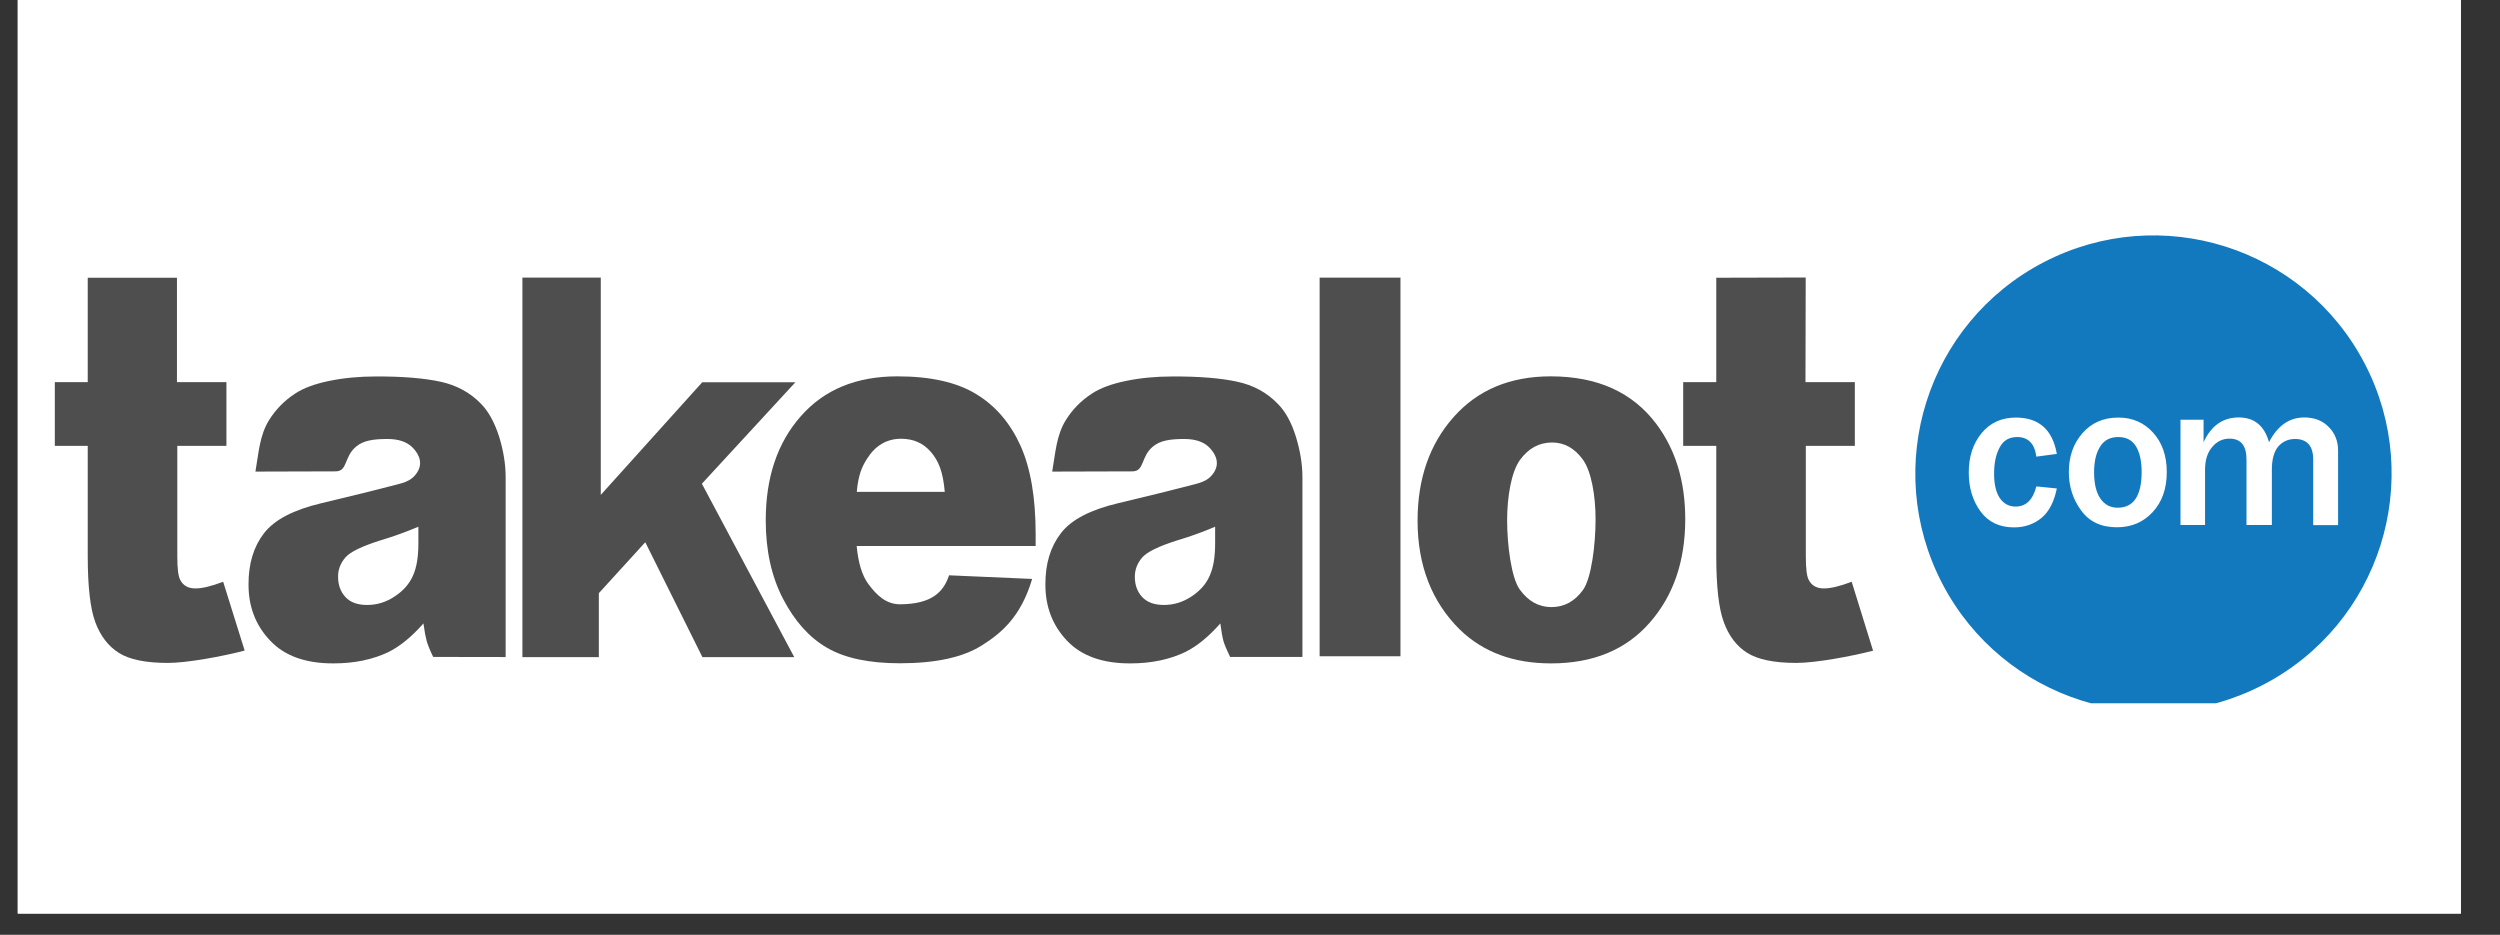
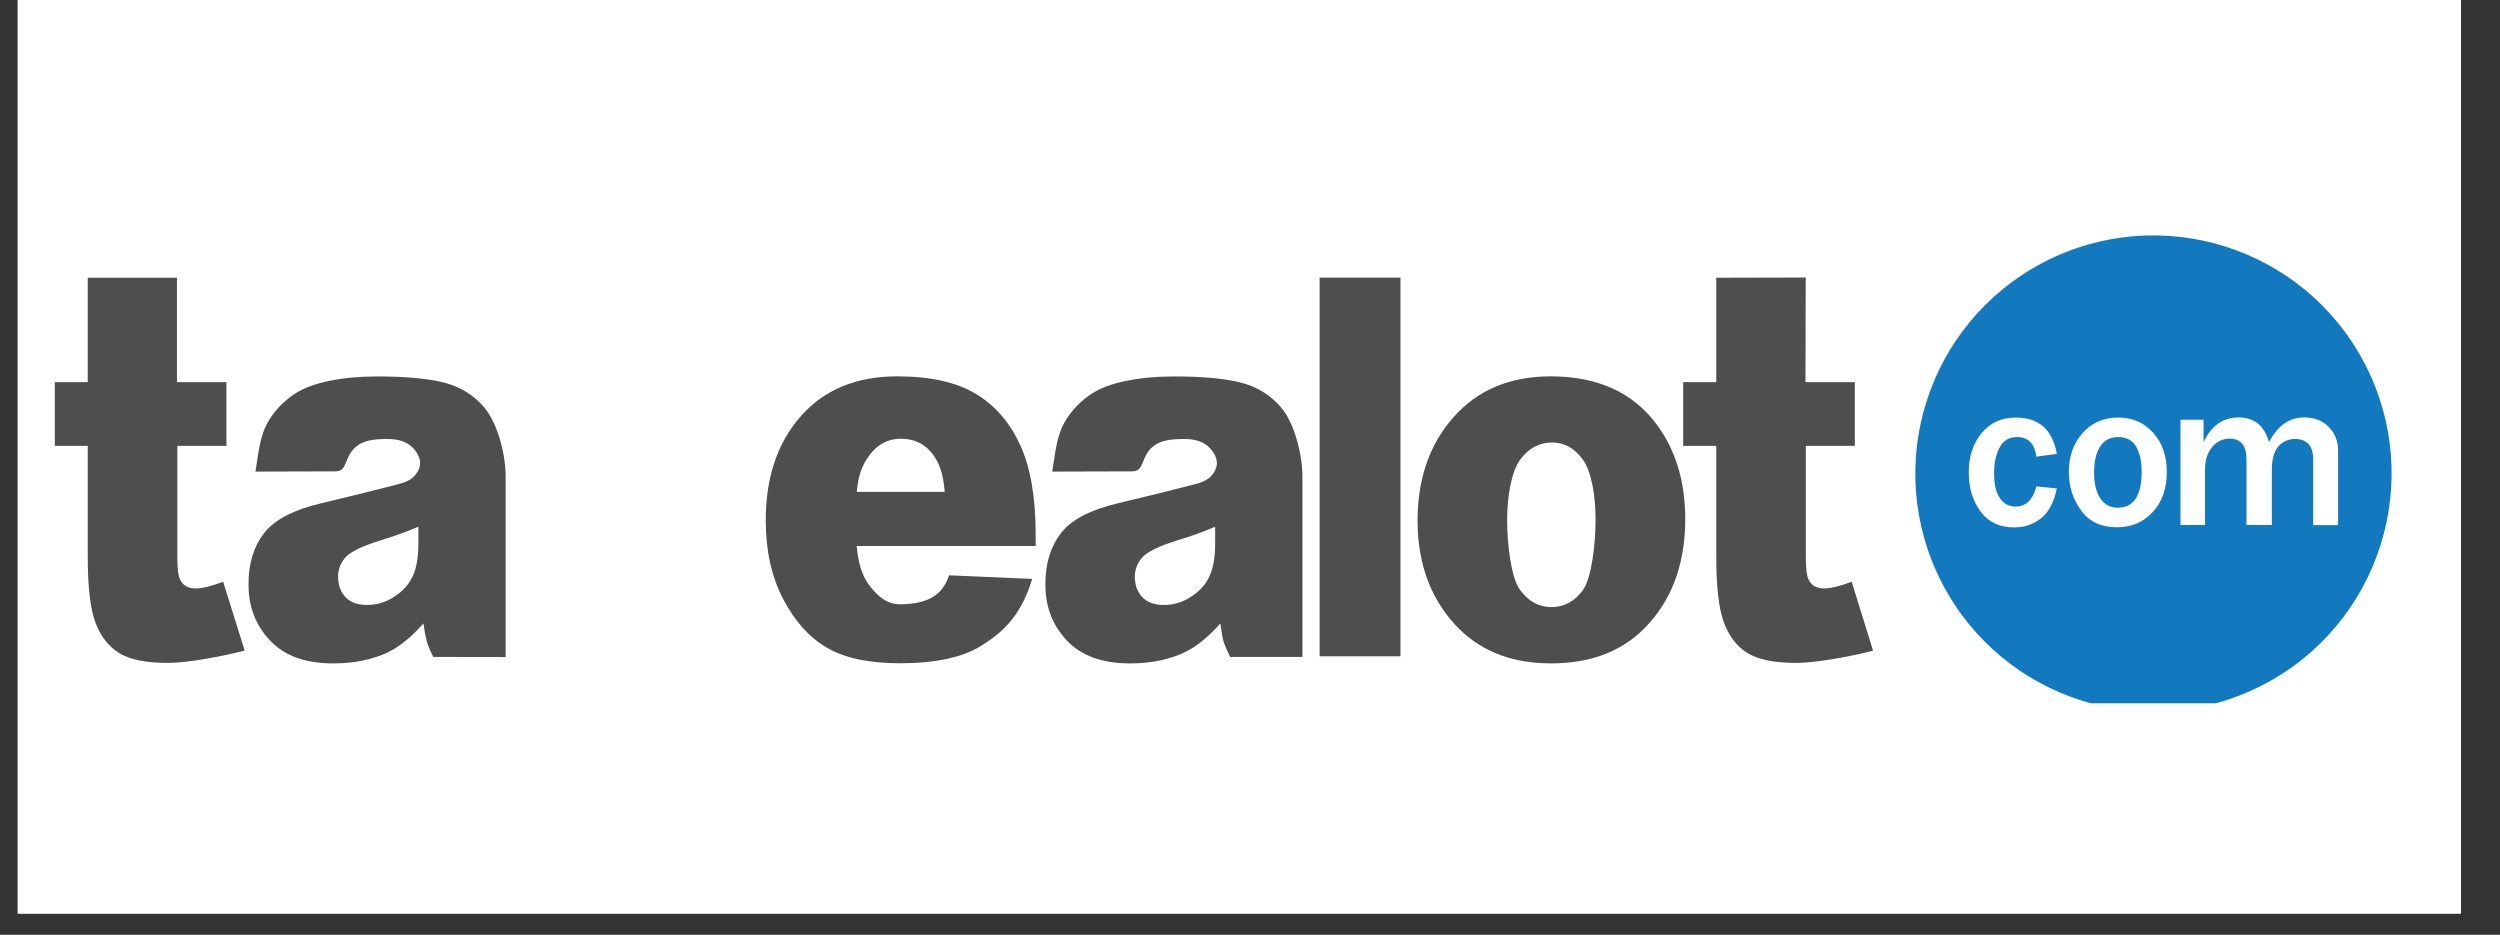
<svg xmlns="http://www.w3.org/2000/svg" width="115" zoomAndPan="magnify" viewBox="0 0 86.25 32.25" height="43" preserveAspectRatio="xMidYMid meet" version="1.0">
  <rect x="0" y="0" width="86.25" height="32.25" fill="#333333" stroke="none" />
  <defs>
    <clipPath id="4bac965289">
      <path d="M 0.613 0 L 84.902 0 L 84.902 31.516 L 0.613 31.516 Z M 0.613 0 " clip-rule="nonzero" />
    </clipPath>
    <clipPath id="9dc67b9777">
      <path d="M 1.891 24 L 66 24 L 66 24.262 L 1.891 24.262 Z M 1.891 24 " clip-rule="nonzero" />
    </clipPath>
    <clipPath id="90e649712f">
      <path d="M 1.891 9 L 9 9 L 9 23 L 1.891 23 Z M 1.891 9 " clip-rule="nonzero" />
    </clipPath>
    <clipPath id="7eb1b4b40b">
      <path d="M 66 8.121 L 82.512 8.121 L 82.512 24.262 L 66 24.262 Z M 66 8.121 " clip-rule="nonzero" />
    </clipPath>
  </defs>
  <g clip-path="url(#4bac965289)">
    <path fill="#ffffff" d="M 0.613 0 L 84.902 0 L 84.902 31.516 L 0.613 31.516 Z M 0.613 0 " fill-opacity="1" fill-rule="nonzero" />
-     <path fill="#ffffff" d="M 0.613 0 L 84.902 0 L 84.902 31.516 L 0.613 31.516 Z M 0.613 0 " fill-opacity="1" fill-rule="nonzero" />
+     <path fill="#ffffff" d="M 0.613 0 L 84.902 0 L 84.902 31.516 L 0.613 31.516 M 0.613 0 " fill-opacity="1" fill-rule="nonzero" />
  </g>
  <g clip-path="url(#9dc67b9777)">
    <path fill="#85888a" d="M 2.336 27.246 C 2.371 27.305 2.418 27.352 2.477 27.387 C 2.535 27.418 2.602 27.445 2.672 27.461 C 2.746 27.477 2.82 27.48 2.898 27.48 C 2.957 27.48 3.02 27.477 3.086 27.469 C 3.148 27.457 3.211 27.441 3.266 27.418 C 3.32 27.395 3.367 27.359 3.402 27.316 C 3.438 27.27 3.457 27.211 3.457 27.137 C 3.457 27.039 3.418 26.965 3.344 26.914 C 3.27 26.863 3.176 26.824 3.062 26.793 C 2.953 26.762 2.832 26.734 2.699 26.707 C 2.566 26.684 2.449 26.648 2.336 26.602 C 2.223 26.555 2.129 26.492 2.055 26.406 C 1.98 26.324 1.941 26.207 1.941 26.059 C 1.941 25.941 1.969 25.844 2.02 25.758 C 2.074 25.676 2.141 25.609 2.223 25.555 C 2.305 25.504 2.398 25.465 2.5 25.441 C 2.602 25.414 2.707 25.402 2.805 25.402 C 2.938 25.402 3.059 25.414 3.168 25.434 C 3.281 25.457 3.375 25.496 3.461 25.551 C 3.547 25.605 3.613 25.68 3.664 25.773 C 3.715 25.867 3.746 25.984 3.754 26.125 L 3.375 26.125 C 3.367 26.047 3.348 25.988 3.316 25.938 C 3.285 25.891 3.242 25.848 3.191 25.82 C 3.141 25.789 3.082 25.766 3.023 25.754 C 2.961 25.742 2.898 25.734 2.836 25.734 C 2.781 25.734 2.723 25.738 2.664 25.75 C 2.605 25.758 2.555 25.773 2.504 25.797 C 2.457 25.82 2.422 25.848 2.391 25.887 C 2.359 25.922 2.344 25.973 2.344 26.031 C 2.344 26.098 2.367 26.152 2.414 26.195 C 2.461 26.238 2.52 26.273 2.59 26.301 C 2.664 26.328 2.742 26.352 2.832 26.371 C 2.922 26.391 3.012 26.414 3.102 26.434 C 3.195 26.453 3.289 26.48 3.379 26.508 C 3.473 26.535 3.551 26.578 3.621 26.625 C 3.691 26.676 3.75 26.738 3.793 26.812 C 3.836 26.887 3.855 26.98 3.855 27.09 C 3.855 27.23 3.828 27.348 3.77 27.438 C 3.711 27.531 3.633 27.605 3.543 27.66 C 3.449 27.719 3.34 27.758 3.223 27.781 C 3.105 27.801 2.988 27.812 2.871 27.812 C 2.746 27.812 2.621 27.801 2.504 27.773 C 2.391 27.746 2.285 27.703 2.199 27.641 C 2.109 27.582 2.035 27.5 1.98 27.398 C 1.93 27.301 1.898 27.18 1.895 27.035 L 2.273 27.035 C 2.281 27.117 2.301 27.188 2.336 27.246 M 4.703 24.574 L 4.703 25.793 L 4.715 25.793 C 4.742 25.719 4.785 25.66 4.84 25.613 C 4.895 25.562 4.953 25.523 5.02 25.492 C 5.086 25.461 5.156 25.438 5.227 25.422 C 5.301 25.406 5.371 25.402 5.441 25.402 C 5.59 25.402 5.719 25.422 5.82 25.461 C 5.922 25.504 6.004 25.562 6.066 25.637 C 6.129 25.711 6.172 25.801 6.199 25.902 C 6.223 26.004 6.238 26.121 6.238 26.246 L 6.238 27.766 L 5.855 27.766 L 5.855 26.199 C 5.855 26.055 5.812 25.945 5.734 25.859 C 5.648 25.777 5.535 25.734 5.387 25.734 C 5.27 25.734 5.172 25.75 5.086 25.789 C 5 25.824 4.93 25.875 4.875 25.941 C 4.816 26.008 4.773 26.082 4.746 26.172 C 4.715 26.262 4.703 26.355 4.703 26.461 L 4.703 27.766 L 4.324 27.766 L 4.324 24.574 Z M 7.188 26.984 C 7.223 27.09 7.277 27.184 7.34 27.258 C 7.406 27.332 7.48 27.387 7.57 27.426 C 7.66 27.465 7.754 27.484 7.852 27.484 C 7.949 27.484 8.043 27.465 8.129 27.426 C 8.219 27.387 8.293 27.332 8.359 27.258 C 8.426 27.184 8.477 27.094 8.512 26.984 C 8.551 26.875 8.57 26.75 8.57 26.609 C 8.57 26.473 8.551 26.348 8.512 26.238 C 8.477 26.129 8.426 26.039 8.359 25.965 C 8.293 25.891 8.219 25.832 8.129 25.793 C 8.043 25.754 7.949 25.734 7.852 25.734 C 7.754 25.734 7.66 25.754 7.57 25.793 C 7.484 25.832 7.406 25.887 7.34 25.965 C 7.273 26.035 7.223 26.129 7.188 26.238 C 7.148 26.348 7.133 26.473 7.133 26.609 C 7.133 26.75 7.148 26.875 7.188 26.984 M 6.801 26.133 C 6.852 25.988 6.922 25.859 7.016 25.75 C 7.113 25.641 7.23 25.555 7.371 25.492 C 7.508 25.434 7.672 25.402 7.852 25.402 C 8.035 25.402 8.199 25.434 8.336 25.492 C 8.477 25.555 8.594 25.641 8.688 25.75 C 8.781 25.859 8.855 25.988 8.902 26.133 C 8.953 26.281 8.977 26.441 8.977 26.609 C 8.977 26.777 8.953 26.938 8.902 27.082 C 8.855 27.23 8.785 27.355 8.688 27.465 C 8.594 27.574 8.477 27.656 8.336 27.719 C 8.199 27.777 8.035 27.809 7.852 27.809 C 7.672 27.809 7.508 27.777 7.371 27.719 C 7.23 27.656 7.113 27.574 7.016 27.465 C 6.922 27.355 6.852 27.227 6.801 27.082 C 6.754 26.938 6.73 26.777 6.73 26.609 C 6.73 26.441 6.754 26.281 6.801 26.133 M 9.859 25.453 L 9.859 25.766 L 9.871 25.766 C 9.93 25.637 10.031 25.543 10.164 25.484 C 10.297 25.43 10.445 25.398 10.605 25.398 C 10.785 25.398 10.941 25.434 11.074 25.496 C 11.207 25.562 11.316 25.652 11.402 25.762 C 11.492 25.875 11.559 26.004 11.602 26.152 C 11.648 26.297 11.672 26.453 11.672 26.617 C 11.672 26.781 11.648 26.938 11.605 27.082 C 11.562 27.227 11.496 27.355 11.41 27.465 C 11.32 27.574 11.211 27.656 11.078 27.723 C 10.945 27.785 10.789 27.816 10.613 27.816 C 10.559 27.816 10.492 27.809 10.422 27.797 C 10.355 27.785 10.285 27.766 10.215 27.738 C 10.148 27.711 10.082 27.676 10.023 27.629 C 9.961 27.582 9.91 27.527 9.867 27.457 L 9.859 27.457 L 9.859 28.645 L 9.477 28.645 L 9.477 25.453 Z M 11.227 26.273 C 11.195 26.172 11.152 26.078 11.094 25.996 C 11.035 25.918 10.965 25.852 10.871 25.805 C 10.781 25.758 10.676 25.734 10.551 25.734 C 10.422 25.734 10.316 25.758 10.227 25.809 C 10.137 25.859 10.062 25.926 10.008 26.008 C 9.949 26.09 9.91 26.184 9.883 26.289 C 9.859 26.395 9.848 26.5 9.848 26.605 C 9.848 26.719 9.859 26.828 9.887 26.934 C 9.914 27.043 9.957 27.133 10.016 27.215 C 10.074 27.293 10.148 27.359 10.238 27.406 C 10.332 27.457 10.441 27.48 10.574 27.48 C 10.707 27.48 10.816 27.457 10.902 27.406 C 10.988 27.355 11.062 27.289 11.113 27.203 C 11.168 27.121 11.207 27.027 11.23 26.918 C 11.254 26.809 11.266 26.703 11.266 26.586 C 11.266 26.48 11.25 26.375 11.227 26.273 M 15.496 27.461 C 15.449 27.473 15.41 27.477 15.379 27.477 C 15.32 27.477 15.285 27.457 15.273 27.414 C 15.266 27.375 15.258 27.309 15.258 27.219 L 15.258 26.031 C 15.258 25.898 15.234 25.789 15.184 25.707 C 15.133 25.625 15.062 25.559 14.98 25.512 C 14.898 25.465 14.805 25.438 14.703 25.422 C 14.598 25.406 14.496 25.402 14.391 25.402 C 14.258 25.402 14.137 25.414 14.023 25.441 C 13.91 25.469 13.805 25.512 13.715 25.574 C 13.629 25.633 13.555 25.715 13.5 25.812 C 13.445 25.91 13.418 26.031 13.414 26.176 L 13.793 26.176 C 13.801 26.004 13.859 25.891 13.969 25.828 C 14.074 25.766 14.207 25.734 14.367 25.734 C 14.43 25.734 14.488 25.738 14.551 25.75 C 14.613 25.758 14.668 25.777 14.715 25.801 C 14.766 25.828 14.805 25.867 14.836 25.918 C 14.867 25.969 14.883 26.035 14.883 26.121 C 14.883 26.191 14.859 26.246 14.82 26.281 C 14.781 26.32 14.723 26.348 14.652 26.367 C 14.578 26.387 14.5 26.402 14.402 26.414 C 14.309 26.422 14.211 26.441 14.105 26.461 C 14.008 26.477 13.914 26.5 13.816 26.527 C 13.723 26.551 13.641 26.59 13.566 26.645 C 13.492 26.695 13.434 26.766 13.391 26.848 C 13.348 26.93 13.324 27.039 13.324 27.168 C 13.324 27.285 13.344 27.383 13.383 27.465 C 13.422 27.547 13.477 27.613 13.547 27.664 C 13.617 27.715 13.695 27.75 13.789 27.777 C 13.883 27.801 13.98 27.812 14.086 27.812 C 14.246 27.812 14.398 27.785 14.535 27.73 C 14.676 27.672 14.797 27.586 14.902 27.461 C 14.902 27.586 14.93 27.676 14.988 27.73 C 15.047 27.785 15.125 27.812 15.223 27.812 C 15.34 27.812 15.43 27.793 15.496 27.754 Z M 14.879 26.957 C 14.879 27.012 14.863 27.07 14.836 27.129 C 14.809 27.188 14.77 27.246 14.711 27.297 C 14.656 27.352 14.582 27.391 14.492 27.426 C 14.402 27.461 14.297 27.477 14.172 27.477 C 14.109 27.477 14.055 27.469 14 27.457 C 13.945 27.445 13.898 27.426 13.859 27.398 C 13.816 27.371 13.785 27.34 13.762 27.297 C 13.734 27.254 13.723 27.199 13.723 27.137 C 13.723 27.043 13.742 26.969 13.785 26.914 C 13.828 26.859 13.887 26.816 13.957 26.785 C 14.023 26.758 14.102 26.734 14.188 26.723 C 14.273 26.707 14.359 26.695 14.445 26.684 C 14.531 26.676 14.609 26.66 14.691 26.645 C 14.77 26.629 14.828 26.602 14.879 26.566 Z M 16.25 25.453 L 16.25 25.82 L 16.262 25.82 C 16.418 25.539 16.668 25.398 17.012 25.398 C 17.164 25.398 17.289 25.422 17.391 25.461 C 17.492 25.504 17.574 25.562 17.637 25.637 C 17.699 25.711 17.746 25.797 17.77 25.902 C 17.797 26.004 17.809 26.117 17.809 26.242 L 17.809 27.762 L 17.43 27.762 L 17.43 26.199 C 17.43 26.055 17.387 25.941 17.301 25.859 C 17.219 25.773 17.105 25.73 16.961 25.73 C 16.844 25.73 16.742 25.75 16.66 25.785 C 16.574 25.82 16.504 25.875 16.445 25.941 C 16.391 26.004 16.348 26.082 16.316 26.172 C 16.289 26.258 16.273 26.355 16.273 26.461 L 16.273 27.766 L 15.895 27.766 L 15.895 25.453 Z M 20.336 25.453 L 19.934 25.453 L 19.285 27.344 L 19.277 27.344 L 18.602 25.453 L 18.172 25.453 L 19.09 27.75 L 18.934 28.141 C 18.906 28.207 18.867 28.262 18.816 28.301 C 18.762 28.336 18.699 28.355 18.621 28.355 C 18.594 28.355 18.555 28.352 18.512 28.34 C 18.469 28.332 18.43 28.316 18.395 28.301 L 18.395 28.652 C 18.438 28.668 18.48 28.676 18.527 28.684 C 18.57 28.688 18.617 28.691 18.66 28.691 C 18.742 28.691 18.816 28.68 18.883 28.66 C 18.945 28.637 19.004 28.602 19.055 28.551 C 19.109 28.504 19.156 28.441 19.199 28.363 C 19.242 28.285 19.285 28.188 19.332 28.074 Z M 21.691 25.453 L 21.691 25.789 L 21.23 25.789 L 21.23 27.223 C 21.23 27.27 21.234 27.305 21.242 27.332 C 21.25 27.355 21.262 27.379 21.285 27.391 C 21.305 27.406 21.336 27.418 21.371 27.422 C 21.406 27.426 21.457 27.426 21.516 27.426 L 21.691 27.426 L 21.691 27.762 L 21.398 27.762 C 21.305 27.762 21.219 27.754 21.148 27.742 C 21.078 27.73 21.02 27.703 20.977 27.668 C 20.934 27.633 20.902 27.582 20.879 27.516 C 20.859 27.449 20.848 27.363 20.848 27.258 L 20.848 25.785 L 20.457 25.785 L 20.457 25.449 L 20.848 25.449 L 20.848 24.758 L 21.23 24.758 L 21.23 25.449 L 21.691 25.449 Z M 22.535 24.574 L 22.535 25.793 L 22.547 25.793 C 22.574 25.719 22.617 25.66 22.672 25.613 C 22.723 25.562 22.785 25.523 22.852 25.492 C 22.918 25.461 22.992 25.438 23.062 25.422 C 23.137 25.406 23.207 25.402 23.273 25.402 C 23.426 25.402 23.555 25.422 23.656 25.461 C 23.758 25.504 23.836 25.562 23.902 25.637 C 23.965 25.711 24.008 25.801 24.035 25.902 C 24.059 26.004 24.074 26.121 24.074 26.246 L 24.074 27.766 L 23.691 27.766 L 23.691 26.199 C 23.691 26.055 23.652 25.945 23.566 25.859 C 23.484 25.777 23.371 25.734 23.227 25.734 C 23.109 25.734 23.008 25.75 22.922 25.789 C 22.836 25.824 22.766 25.875 22.711 25.941 C 22.656 26.008 22.613 26.082 22.582 26.172 C 22.555 26.262 22.539 26.355 22.539 26.461 L 22.539 27.766 L 22.16 27.766 L 22.16 24.574 Z M 24.707 24.574 L 25.09 24.574 L 25.09 25.039 L 24.707 25.039 Z M 25.09 27.766 L 24.707 27.766 L 24.707 25.453 L 25.09 25.453 Z M 26.082 25.453 L 26.082 25.82 L 26.09 25.82 C 26.25 25.539 26.5 25.398 26.84 25.398 C 26.992 25.398 27.117 25.422 27.219 25.461 C 27.32 25.504 27.402 25.562 27.465 25.637 C 27.527 25.711 27.574 25.797 27.598 25.902 C 27.625 26.004 27.637 26.117 27.637 26.242 L 27.637 27.762 L 27.258 27.762 L 27.258 26.199 C 27.258 26.055 27.215 25.941 27.133 25.859 C 27.051 25.773 26.934 25.73 26.789 25.73 C 26.672 25.73 26.57 25.75 26.488 25.785 C 26.402 25.82 26.332 25.875 26.273 25.941 C 26.219 26.004 26.176 26.082 26.148 26.172 C 26.117 26.258 26.105 26.355 26.105 26.461 L 26.105 27.766 L 25.727 27.766 L 25.727 25.453 Z M 29.988 28.418 C 29.816 28.605 29.543 28.699 29.176 28.699 C 29.066 28.699 28.957 28.688 28.844 28.66 C 28.734 28.637 28.633 28.598 28.539 28.543 C 28.449 28.488 28.375 28.422 28.312 28.336 C 28.254 28.25 28.219 28.145 28.215 28.016 L 28.594 28.016 C 28.598 28.086 28.617 28.145 28.66 28.191 C 28.699 28.238 28.746 28.277 28.805 28.309 C 28.863 28.336 28.93 28.359 28.996 28.371 C 29.062 28.387 29.129 28.395 29.191 28.395 C 29.316 28.395 29.422 28.371 29.512 28.328 C 29.598 28.285 29.668 28.227 29.727 28.152 C 29.781 28.074 29.824 27.984 29.848 27.875 C 29.871 27.77 29.887 27.648 29.887 27.523 L 29.887 27.371 L 29.875 27.371 C 29.812 27.516 29.711 27.621 29.578 27.688 C 29.449 27.754 29.305 27.789 29.156 27.789 C 28.984 27.789 28.832 27.758 28.707 27.695 C 28.578 27.633 28.469 27.547 28.383 27.441 C 28.297 27.34 28.23 27.215 28.191 27.074 C 28.148 26.93 28.125 26.781 28.125 26.621 C 28.125 26.484 28.145 26.344 28.18 26.199 C 28.215 26.055 28.273 25.926 28.355 25.805 C 28.441 25.688 28.551 25.59 28.688 25.516 C 28.824 25.441 28.992 25.402 29.195 25.402 C 29.34 25.402 29.473 25.434 29.594 25.496 C 29.719 25.562 29.812 25.66 29.883 25.785 L 29.887 25.785 L 29.887 25.453 L 30.242 25.453 L 30.242 27.57 C 30.246 27.945 30.16 28.227 29.988 28.418 M 29.504 27.375 C 29.59 27.324 29.66 27.258 29.715 27.172 C 29.77 27.086 29.809 26.992 29.832 26.883 C 29.859 26.777 29.871 26.668 29.871 26.559 C 29.871 26.461 29.859 26.359 29.836 26.262 C 29.816 26.164 29.777 26.074 29.723 25.996 C 29.672 25.918 29.602 25.855 29.52 25.805 C 29.438 25.758 29.336 25.734 29.215 25.734 C 29.094 25.734 28.988 25.758 28.902 25.805 C 28.816 25.852 28.746 25.914 28.691 25.988 C 28.637 26.066 28.598 26.156 28.57 26.258 C 28.547 26.359 28.531 26.465 28.531 26.574 C 28.531 26.68 28.543 26.785 28.562 26.891 C 28.586 26.992 28.621 27.086 28.672 27.172 C 28.723 27.258 28.789 27.328 28.871 27.379 C 28.957 27.43 29.059 27.457 29.184 27.457 C 29.309 27.457 29.414 27.43 29.504 27.375 M 34.066 25.453 L 33.66 25.453 L 33.016 27.344 L 33.004 27.344 L 32.328 25.453 L 31.902 25.453 L 32.82 27.75 L 32.66 28.141 C 32.633 28.207 32.594 28.262 32.543 28.301 C 32.492 28.336 32.426 28.355 32.348 28.355 C 32.32 28.355 32.285 28.352 32.238 28.34 C 32.195 28.332 32.156 28.316 32.125 28.301 L 32.125 28.652 C 32.168 28.668 32.211 28.676 32.254 28.684 C 32.297 28.688 32.344 28.691 32.387 28.691 C 32.473 28.691 32.547 28.68 32.609 28.66 C 32.672 28.637 32.73 28.602 32.785 28.551 C 32.836 28.504 32.883 28.441 32.926 28.363 C 32.969 28.285 33.016 28.188 33.059 28.074 Z M 34.762 26.984 C 34.801 27.09 34.852 27.184 34.918 27.258 C 34.984 27.332 35.059 27.387 35.148 27.426 C 35.238 27.465 35.328 27.484 35.43 27.484 C 35.527 27.484 35.621 27.465 35.707 27.426 C 35.797 27.387 35.871 27.332 35.938 27.258 C 36.004 27.184 36.055 27.094 36.094 26.984 C 36.129 26.875 36.148 26.75 36.148 26.609 C 36.148 26.473 36.129 26.348 36.094 26.238 C 36.059 26.129 36.004 26.039 35.938 25.965 C 35.871 25.891 35.797 25.832 35.707 25.793 C 35.621 25.754 35.527 25.734 35.43 25.734 C 35.328 25.734 35.238 25.754 35.148 25.793 C 35.062 25.832 34.984 25.887 34.918 25.965 C 34.852 26.035 34.801 26.129 34.762 26.238 C 34.727 26.348 34.707 26.473 34.707 26.609 C 34.707 26.75 34.727 26.875 34.762 26.984 M 34.379 26.133 C 34.426 25.988 34.496 25.859 34.594 25.75 C 34.688 25.641 34.805 25.555 34.945 25.492 C 35.086 25.434 35.246 25.402 35.43 25.402 C 35.613 25.402 35.777 25.434 35.914 25.492 C 36.055 25.555 36.168 25.641 36.266 25.75 C 36.359 25.859 36.43 25.988 36.48 26.133 C 36.527 26.281 36.551 26.441 36.551 26.609 C 36.551 26.777 36.527 26.938 36.48 27.082 C 36.43 27.23 36.359 27.355 36.266 27.465 C 36.168 27.574 36.055 27.656 35.914 27.719 C 35.777 27.777 35.613 27.809 35.43 27.809 C 35.246 27.809 35.086 27.777 34.945 27.719 C 34.805 27.656 34.688 27.574 34.594 27.465 C 34.496 27.355 34.426 27.227 34.379 27.082 C 34.332 26.938 34.305 26.777 34.305 26.609 C 34.305 26.441 34.328 26.281 34.379 26.133 M 38.598 27.766 L 38.598 27.398 L 38.586 27.398 C 38.508 27.543 38.406 27.645 38.281 27.715 C 38.156 27.781 38.008 27.816 37.836 27.816 C 37.684 27.816 37.559 27.797 37.457 27.754 C 37.355 27.715 37.273 27.656 37.211 27.582 C 37.148 27.508 37.105 27.418 37.078 27.316 C 37.055 27.215 37.039 27.098 37.039 26.977 L 37.039 25.453 L 37.422 25.453 L 37.422 27.02 C 37.422 27.164 37.461 27.277 37.543 27.359 C 37.629 27.441 37.742 27.484 37.887 27.484 C 38.004 27.484 38.105 27.465 38.188 27.43 C 38.273 27.395 38.344 27.344 38.402 27.277 C 38.457 27.211 38.5 27.137 38.531 27.047 C 38.559 26.961 38.574 26.863 38.574 26.758 L 38.574 25.453 L 38.953 25.453 L 38.953 27.766 Z M 42.242 25.855 C 42.145 25.773 42.02 25.734 41.859 25.734 C 41.719 25.734 41.605 25.758 41.516 25.809 C 41.422 25.859 41.348 25.93 41.293 26.012 C 41.238 26.094 41.199 26.191 41.176 26.297 C 41.152 26.406 41.141 26.52 41.141 26.637 C 41.141 26.742 41.152 26.848 41.18 26.949 C 41.203 27.051 41.242 27.141 41.297 27.219 C 41.352 27.297 41.422 27.359 41.508 27.406 C 41.594 27.457 41.695 27.48 41.816 27.48 C 42.004 27.48 42.152 27.43 42.258 27.332 C 42.363 27.234 42.426 27.094 42.449 26.918 L 42.84 26.918 C 42.797 27.203 42.691 27.422 42.52 27.578 C 42.352 27.734 42.117 27.812 41.82 27.812 C 41.645 27.812 41.488 27.781 41.352 27.727 C 41.219 27.668 41.105 27.59 41.016 27.484 C 40.922 27.379 40.855 27.258 40.809 27.109 C 40.762 26.969 40.738 26.809 40.738 26.637 C 40.738 26.465 40.762 26.301 40.805 26.152 C 40.852 26 40.918 25.871 41.012 25.758 C 41.102 25.645 41.215 25.559 41.352 25.492 C 41.488 25.43 41.648 25.398 41.832 25.398 C 41.961 25.398 42.086 25.414 42.199 25.441 C 42.312 25.473 42.414 25.523 42.504 25.59 C 42.59 25.656 42.664 25.738 42.719 25.836 C 42.777 25.938 42.812 26.055 42.828 26.191 L 42.434 26.191 C 42.398 26.047 42.336 25.938 42.242 25.855 M 45.352 27.461 C 45.309 27.473 45.27 27.477 45.234 27.477 C 45.176 27.477 45.141 27.457 45.133 27.414 C 45.121 27.375 45.117 27.309 45.117 27.219 L 45.117 26.031 C 45.117 25.898 45.09 25.789 45.039 25.707 C 44.988 25.625 44.922 25.559 44.84 25.512 C 44.754 25.465 44.66 25.438 44.559 25.422 C 44.457 25.406 44.352 25.402 44.25 25.402 C 44.117 25.402 43.996 25.414 43.879 25.441 C 43.766 25.469 43.664 25.512 43.574 25.574 C 43.484 25.633 43.414 25.715 43.359 25.812 C 43.305 25.91 43.273 26.031 43.27 26.176 L 43.648 26.176 C 43.656 26.004 43.715 25.891 43.824 25.828 C 43.93 25.766 44.062 25.734 44.227 25.734 C 44.285 25.734 44.344 25.738 44.406 25.75 C 44.469 25.758 44.523 25.777 44.57 25.801 C 44.617 25.828 44.66 25.867 44.691 25.918 C 44.723 25.969 44.738 26.035 44.738 26.121 C 44.738 26.191 44.715 26.246 44.676 26.281 C 44.633 26.32 44.578 26.348 44.504 26.367 C 44.434 26.387 44.352 26.402 44.258 26.414 C 44.164 26.422 44.062 26.441 43.961 26.461 C 43.859 26.477 43.766 26.5 43.672 26.527 C 43.578 26.551 43.496 26.59 43.422 26.645 C 43.348 26.695 43.289 26.766 43.242 26.848 C 43.199 26.93 43.18 27.039 43.18 27.168 C 43.18 27.285 43.199 27.383 43.238 27.465 C 43.277 27.547 43.332 27.613 43.402 27.664 C 43.469 27.715 43.551 27.75 43.645 27.777 C 43.738 27.801 43.84 27.812 43.941 27.812 C 44.102 27.812 44.254 27.785 44.391 27.73 C 44.531 27.672 44.652 27.586 44.758 27.461 C 44.758 27.586 44.785 27.676 44.844 27.73 C 44.902 27.785 44.98 27.812 45.078 27.812 C 45.195 27.812 45.285 27.793 45.352 27.754 Z M 44.734 26.957 C 44.734 27.012 44.723 27.07 44.695 27.129 C 44.668 27.188 44.625 27.246 44.57 27.297 C 44.512 27.352 44.438 27.391 44.348 27.426 C 44.262 27.461 44.152 27.477 44.027 27.477 C 43.969 27.477 43.91 27.469 43.855 27.457 C 43.801 27.445 43.758 27.426 43.719 27.398 C 43.676 27.371 43.645 27.34 43.617 27.297 C 43.594 27.254 43.578 27.199 43.578 27.137 C 43.578 27.043 43.602 26.969 43.645 26.914 C 43.688 26.859 43.746 26.816 43.812 26.785 C 43.879 26.758 43.957 26.734 44.047 26.723 C 44.133 26.707 44.219 26.695 44.301 26.684 C 44.387 26.676 44.469 26.66 44.547 26.645 C 44.621 26.629 44.684 26.602 44.734 26.566 Z M 46.109 25.453 L 46.109 25.82 L 46.117 25.82 C 46.273 25.539 46.527 25.398 46.867 25.398 C 47.02 25.398 47.148 25.422 47.25 25.461 C 47.348 25.504 47.43 25.562 47.496 25.637 C 47.559 25.711 47.602 25.797 47.625 25.902 C 47.652 26.004 47.664 26.117 47.664 26.242 L 47.664 27.762 L 47.285 27.762 L 47.285 26.199 C 47.285 26.055 47.246 25.941 47.16 25.859 C 47.078 25.773 46.965 25.73 46.816 25.73 C 46.703 25.73 46.602 25.75 46.516 25.785 C 46.43 25.82 46.359 25.875 46.301 25.941 C 46.246 26.004 46.203 26.082 46.176 26.172 C 46.148 26.258 46.133 26.355 46.133 26.461 L 46.133 27.766 L 45.754 27.766 L 45.754 25.453 Z M 49.59 24.574 L 49.969 24.574 L 49.969 25.039 L 49.59 25.039 Z M 49.969 27.766 L 49.59 27.766 L 49.59 25.453 L 49.969 25.453 Z M 50.961 25.453 L 50.961 25.793 L 50.973 25.793 C 51.145 25.531 51.395 25.398 51.719 25.398 C 51.863 25.398 51.992 25.43 52.109 25.488 C 52.227 25.547 52.305 25.648 52.355 25.793 C 52.434 25.668 52.535 25.57 52.66 25.5 C 52.789 25.434 52.926 25.398 53.078 25.398 C 53.195 25.398 53.301 25.414 53.395 25.438 C 53.488 25.461 53.57 25.504 53.637 25.555 C 53.703 25.609 53.758 25.68 53.793 25.762 C 53.832 25.848 53.852 25.953 53.852 26.07 L 53.852 27.762 L 53.465 27.762 L 53.465 26.25 C 53.465 26.176 53.461 26.109 53.449 26.047 C 53.438 25.984 53.414 25.93 53.379 25.883 C 53.348 25.836 53.305 25.801 53.246 25.773 C 53.188 25.746 53.109 25.734 53.02 25.734 C 52.832 25.734 52.684 25.789 52.578 25.895 C 52.473 26 52.418 26.145 52.418 26.324 L 52.418 27.762 L 52.035 27.762 L 52.035 26.25 C 52.035 26.176 52.031 26.105 52.016 26.043 C 52.004 25.98 51.98 25.926 51.949 25.879 C 51.918 25.832 51.871 25.797 51.816 25.773 C 51.762 25.746 51.691 25.734 51.605 25.734 C 51.496 25.734 51.402 25.758 51.324 25.801 C 51.242 25.844 51.18 25.898 51.133 25.961 C 51.082 26.023 51.047 26.09 51.023 26.156 C 51 26.223 50.988 26.277 50.988 26.324 L 50.988 27.762 L 50.609 27.762 L 50.609 25.449 L 50.961 25.449 Z M 56.508 27.461 C 56.465 27.473 56.426 27.477 56.391 27.477 C 56.332 27.477 56.297 27.457 56.289 27.414 C 56.277 27.375 56.273 27.309 56.273 27.219 L 56.273 26.031 C 56.273 25.898 56.246 25.789 56.195 25.707 C 56.145 25.625 56.078 25.559 55.996 25.512 C 55.91 25.465 55.816 25.438 55.715 25.422 C 55.613 25.406 55.512 25.402 55.406 25.402 C 55.273 25.402 55.152 25.414 55.035 25.441 C 54.922 25.469 54.82 25.512 54.73 25.574 C 54.641 25.633 54.57 25.715 54.516 25.812 C 54.461 25.91 54.434 26.031 54.426 26.176 L 54.805 26.176 C 54.816 26.004 54.871 25.891 54.98 25.828 C 55.086 25.766 55.223 25.734 55.383 25.734 C 55.441 25.734 55.504 25.738 55.562 25.75 C 55.625 25.758 55.68 25.777 55.727 25.801 C 55.777 25.828 55.816 25.867 55.848 25.918 C 55.879 25.969 55.895 26.035 55.895 26.121 C 55.895 26.191 55.871 26.246 55.832 26.281 C 55.789 26.32 55.734 26.348 55.66 26.367 C 55.59 26.387 55.508 26.402 55.414 26.414 C 55.32 26.422 55.223 26.441 55.117 26.461 C 55.016 26.477 54.922 26.5 54.828 26.527 C 54.734 26.551 54.652 26.59 54.578 26.645 C 54.504 26.695 54.445 26.766 54.402 26.848 C 54.355 26.93 54.336 27.039 54.336 27.168 C 54.336 27.285 54.355 27.383 54.395 27.465 C 54.438 27.547 54.488 27.613 54.559 27.664 C 54.625 27.715 54.707 27.75 54.801 27.777 C 54.895 27.801 54.992 27.812 55.098 27.812 C 55.258 27.812 55.41 27.785 55.547 27.73 C 55.688 27.672 55.809 27.586 55.914 27.461 C 55.914 27.586 55.941 27.676 56 27.73 C 56.059 27.785 56.137 27.812 56.234 27.812 C 56.352 27.812 56.441 27.793 56.508 27.754 Z M 55.891 26.957 C 55.891 27.012 55.879 27.07 55.852 27.129 C 55.824 27.188 55.785 27.246 55.727 27.297 C 55.668 27.352 55.594 27.391 55.508 27.426 C 55.418 27.461 55.309 27.477 55.184 27.477 C 55.125 27.477 55.066 27.469 55.012 27.457 C 54.961 27.445 54.914 27.426 54.875 27.398 C 54.832 27.371 54.801 27.34 54.773 27.297 C 54.75 27.254 54.734 27.199 54.734 27.137 C 54.734 27.043 54.758 26.969 54.801 26.914 C 54.844 26.859 54.902 26.816 54.969 26.785 C 55.035 26.758 55.113 26.734 55.203 26.723 C 55.289 26.707 55.375 26.695 55.461 26.684 C 55.543 26.676 55.625 26.66 55.703 26.645 C 55.781 26.629 55.84 26.602 55.891 26.566 Z M 58.641 28.418 C 58.469 28.605 58.199 28.699 57.828 28.699 C 57.723 28.699 57.613 28.688 57.5 28.66 C 57.391 28.637 57.289 28.598 57.195 28.543 C 57.105 28.488 57.031 28.422 56.973 28.336 C 56.91 28.25 56.879 28.145 56.875 28.016 L 57.254 28.016 C 57.258 28.086 57.281 28.145 57.32 28.191 C 57.363 28.238 57.41 28.277 57.469 28.309 C 57.527 28.336 57.59 28.359 57.66 28.371 C 57.727 28.387 57.793 28.395 57.855 28.395 C 57.98 28.395 58.086 28.371 58.172 28.328 C 58.262 28.285 58.332 28.227 58.387 28.152 C 58.445 28.074 58.484 27.984 58.512 27.875 C 58.535 27.77 58.547 27.648 58.547 27.523 L 58.547 27.371 L 58.539 27.371 C 58.473 27.516 58.375 27.621 58.242 27.688 C 58.109 27.754 57.969 27.789 57.82 27.789 C 57.648 27.789 57.496 27.758 57.367 27.695 C 57.238 27.633 57.133 27.547 57.047 27.441 C 56.957 27.34 56.895 27.215 56.852 27.074 C 56.809 26.93 56.789 26.781 56.789 26.621 C 56.789 26.484 56.805 26.344 56.844 26.199 C 56.879 26.055 56.938 25.926 57.02 25.805 C 57.105 25.688 57.215 25.59 57.352 25.516 C 57.488 25.441 57.656 25.402 57.855 25.402 C 58 25.402 58.137 25.434 58.262 25.496 C 58.383 25.562 58.477 25.66 58.547 25.785 L 58.551 25.785 L 58.551 25.453 L 58.906 25.453 L 58.906 27.57 C 58.898 27.945 58.812 28.227 58.641 28.418 M 58.156 27.375 C 58.246 27.324 58.316 27.258 58.371 27.172 C 58.426 27.086 58.465 26.992 58.488 26.883 C 58.516 26.777 58.527 26.668 58.527 26.559 C 58.527 26.461 58.516 26.359 58.492 26.262 C 58.469 26.164 58.43 26.074 58.379 25.996 C 58.324 25.918 58.258 25.855 58.176 25.805 C 58.09 25.758 57.992 25.734 57.871 25.734 C 57.746 25.734 57.645 25.758 57.559 25.805 C 57.469 25.852 57.402 25.914 57.344 25.988 C 57.289 26.066 57.25 26.156 57.223 26.258 C 57.199 26.359 57.188 26.465 57.188 26.574 C 57.188 26.68 57.195 26.785 57.219 26.891 C 57.238 26.992 57.273 27.086 57.324 27.172 C 57.375 27.258 57.445 27.328 57.527 27.379 C 57.609 27.43 57.715 27.457 57.84 27.457 C 57.961 27.457 58.07 27.43 58.156 27.375 M 59.539 24.574 L 59.918 24.574 L 59.918 25.039 L 59.539 25.039 Z M 59.918 27.766 L 59.539 27.766 L 59.539 25.453 L 59.918 25.453 Z M 60.914 25.453 L 60.914 25.82 L 60.922 25.82 C 61.078 25.539 61.328 25.398 61.672 25.398 C 61.824 25.398 61.949 25.422 62.055 25.461 C 62.152 25.504 62.234 25.562 62.301 25.637 C 62.363 25.711 62.406 25.797 62.43 25.902 C 62.457 26.004 62.469 26.117 62.469 26.242 L 62.469 27.762 L 62.09 27.762 L 62.09 26.199 C 62.09 26.055 62.047 25.941 61.965 25.859 C 61.879 25.773 61.766 25.73 61.621 25.73 C 61.504 25.73 61.402 25.75 61.316 25.785 C 61.234 25.82 61.164 25.875 61.105 25.941 C 61.047 26.004 61.004 26.082 60.977 26.172 C 60.949 26.258 60.934 26.355 60.934 26.461 L 60.934 27.766 L 60.555 27.766 L 60.555 25.453 Z M 64.629 26.133 C 64.594 26.051 64.551 25.984 64.492 25.926 C 64.434 25.867 64.363 25.82 64.285 25.785 C 64.207 25.75 64.121 25.734 64.023 25.734 C 63.926 25.734 63.84 25.75 63.758 25.785 C 63.68 25.82 63.613 25.867 63.555 25.93 C 63.5 25.988 63.457 26.055 63.422 26.137 C 63.391 26.215 63.371 26.297 63.363 26.387 L 64.691 26.387 C 64.684 26.297 64.664 26.215 64.629 26.133 M 64.723 27.617 C 64.551 27.75 64.328 27.812 64.066 27.812 C 63.883 27.812 63.723 27.785 63.586 27.723 C 63.453 27.664 63.336 27.582 63.246 27.473 C 63.152 27.367 63.082 27.238 63.039 27.09 C 62.992 26.941 62.965 26.777 62.961 26.602 C 62.961 26.426 62.988 26.266 63.039 26.121 C 63.094 25.977 63.168 25.848 63.266 25.738 C 63.363 25.633 63.477 25.551 63.609 25.488 C 63.738 25.43 63.887 25.402 64.043 25.402 C 64.25 25.402 64.422 25.441 64.555 25.527 C 64.691 25.613 64.801 25.723 64.883 25.852 C 64.965 25.984 65.023 26.125 65.055 26.281 C 65.086 26.438 65.098 26.582 65.094 26.723 L 63.363 26.723 C 63.359 26.824 63.371 26.922 63.398 27.012 C 63.426 27.102 63.465 27.184 63.527 27.254 C 63.586 27.324 63.664 27.379 63.754 27.422 C 63.848 27.465 63.957 27.484 64.082 27.484 C 64.242 27.484 64.375 27.445 64.477 27.371 C 64.578 27.297 64.648 27.184 64.68 27.031 L 65.059 27.031 C 65.008 27.289 64.895 27.484 64.723 27.617 " fill-opacity="1" fill-rule="nonzero" />
  </g>
  <path fill="#4e4e4f" d="M 32.594 16.969 C 32.535 16.266 32.375 15.891 32.113 15.59 C 31.855 15.289 31.512 15.137 31.09 15.137 C 30.602 15.137 30.207 15.363 29.914 15.824 C 29.73 16.109 29.609 16.406 29.559 16.969 Z M 35.609 19.973 C 35.219 21.293 34.531 21.852 33.875 22.266 C 33.219 22.68 32.277 22.883 31.051 22.883 C 29.988 22.883 29.148 22.707 28.539 22.352 C 27.926 22 27.422 21.438 27.02 20.668 C 26.617 19.898 26.418 18.992 26.418 17.953 C 26.418 16.473 26.82 15.273 27.629 14.359 C 28.434 13.441 29.543 12.984 30.961 12.984 C 32.113 12.984 33.023 13.191 33.688 13.602 C 34.355 14.008 34.859 14.605 35.211 15.383 C 35.559 16.164 35.73 17.176 35.73 18.426 L 35.73 18.836 L 29.555 18.836 C 29.609 19.418 29.742 19.852 29.953 20.141 C 30.25 20.547 30.582 20.852 31.059 20.848 C 32.141 20.84 32.551 20.43 32.742 19.848 " fill-opacity="1" fill-rule="nonzero" />
  <path fill="#4e4e4f" d="M 51.996 17.953 C 51.996 18.797 52.141 19.934 52.43 20.336 C 52.723 20.742 53.086 20.945 53.523 20.945 C 53.969 20.945 54.332 20.746 54.617 20.348 C 54.902 19.949 55.047 18.797 55.047 17.918 C 55.047 17.098 54.902 16.27 54.617 15.867 C 54.328 15.465 53.973 15.266 53.547 15.266 C 53.098 15.266 52.727 15.469 52.434 15.875 C 52.145 16.281 51.996 17.121 51.996 17.953 M 48.906 17.961 C 48.906 16.516 49.32 15.324 50.148 14.391 C 50.977 13.453 52.094 12.984 53.5 12.984 C 55.113 12.984 56.328 13.535 57.152 14.637 C 57.812 15.523 58.141 16.613 58.141 17.91 C 58.141 19.367 57.73 20.559 56.91 21.488 C 56.09 22.422 54.957 22.887 53.508 22.887 C 52.215 22.887 51.172 22.5 50.371 21.727 C 49.398 20.77 48.906 19.512 48.906 17.961 " fill-opacity="1" fill-rule="nonzero" />
-   <path fill="#4e4e4f" d="M 18.023 9.578 L 20.727 9.578 L 20.727 17.074 L 24.227 13.188 L 27.441 13.188 L 24.215 16.688 L 27.402 22.672 L 24.234 22.672 L 22.262 18.707 L 20.66 20.465 L 20.66 22.672 L 18.023 22.672 Z M 18.023 9.578 " fill-opacity="1" fill-rule="nonzero" />
  <path fill="#4e4e4f" d="M 45.527 9.578 L 48.316 9.578 L 48.316 22.641 L 45.527 22.641 Z M 45.527 9.578 " fill-opacity="1" fill-rule="nonzero" />
  <path fill="#4e4e4f" d="M 62.297 9.574 L 62.289 13.184 L 63.992 13.184 L 63.992 15.383 L 62.301 15.383 L 62.301 19.199 C 62.301 19.602 62.332 19.871 62.398 20 C 62.5 20.203 62.676 20.301 62.926 20.301 C 63.156 20.301 63.473 20.227 63.883 20.07 L 64.621 22.449 C 63.859 22.645 62.637 22.871 61.977 22.871 C 61.207 22.871 60.645 22.754 60.277 22.523 C 59.914 22.293 59.645 21.941 59.473 21.469 C 59.297 21 59.211 20.234 59.211 19.176 L 59.211 15.383 L 58.07 15.383 L 58.07 13.184 L 59.211 13.184 L 59.211 9.582 Z M 62.297 9.574 " fill-opacity="1" fill-rule="nonzero" />
  <g clip-path="url(#90e649712f)">
    <path fill="#4e4e4f" d="M 6.105 9.578 L 6.105 13.184 L 7.812 13.184 L 7.812 15.383 L 6.117 15.383 L 6.117 19.199 C 6.117 19.602 6.148 19.871 6.215 20 C 6.316 20.203 6.492 20.301 6.746 20.301 C 6.973 20.301 7.289 20.227 7.699 20.07 L 8.441 22.445 C 7.68 22.645 6.453 22.871 5.793 22.871 C 5.023 22.871 4.461 22.754 4.098 22.523 C 3.734 22.293 3.465 21.938 3.289 21.469 C 3.113 20.996 3.027 20.23 3.027 19.176 L 3.027 15.383 L 1.891 15.383 L 1.891 13.184 L 3.027 13.184 L 3.027 9.582 L 6.105 9.582 Z M 6.105 9.578 " fill-opacity="1" fill-rule="nonzero" />
  </g>
  <path fill="#4e4e4f" d="M 14.434 18.172 C 14.008 18.352 13.566 18.512 13.109 18.648 C 12.48 18.848 12.086 19.039 11.918 19.23 C 11.75 19.426 11.66 19.648 11.664 19.898 C 11.664 20.184 11.75 20.418 11.918 20.598 C 12.086 20.781 12.336 20.871 12.664 20.871 C 13.008 20.871 13.328 20.773 13.621 20.574 C 13.918 20.379 14.125 20.141 14.25 19.855 C 14.375 19.574 14.434 19.207 14.434 18.754 Z M 14.945 22.664 C 14.828 22.422 14.754 22.238 14.719 22.109 C 14.684 21.98 14.645 21.781 14.609 21.508 C 14.207 21.965 13.805 22.293 13.41 22.492 C 12.863 22.754 12.23 22.887 11.508 22.887 C 10.547 22.891 9.82 22.629 9.324 22.105 C 8.824 21.582 8.574 20.938 8.574 20.172 C 8.57 19.449 8.75 18.859 9.109 18.395 C 9.469 17.93 10.129 17.586 11.094 17.359 C 12.25 17.082 13.012 16.895 13.359 16.801 C 13.871 16.664 14.172 16.645 14.398 16.289 C 14.637 15.91 14.371 15.566 14.203 15.41 C 14.027 15.25 13.762 15.145 13.367 15.145 C 12.863 15.145 12.535 15.203 12.293 15.402 C 11.859 15.754 12.004 16.262 11.578 16.262 C 10.871 16.266 8.812 16.27 8.812 16.27 C 8.922 15.66 8.949 15.016 9.293 14.477 C 9.512 14.133 9.801 13.824 10.195 13.57 C 10.477 13.387 10.867 13.242 11.359 13.141 C 11.855 13.039 12.391 12.988 12.965 12.988 C 13.891 12.984 14.633 13.047 15.191 13.168 C 15.754 13.289 16.219 13.543 16.594 13.93 C 16.855 14.195 17.062 14.574 17.219 15.062 C 17.371 15.555 17.445 16.023 17.445 16.469 L 17.445 22.668 " fill-opacity="1" fill-rule="nonzero" />
  <path fill="#4e4e4f" d="M 41.922 18.172 C 41.5 18.352 41.059 18.512 40.598 18.648 C 39.973 18.848 39.578 19.039 39.41 19.23 C 39.238 19.426 39.152 19.648 39.152 19.898 C 39.152 20.184 39.238 20.418 39.406 20.598 C 39.578 20.781 39.828 20.871 40.156 20.871 C 40.496 20.871 40.816 20.773 41.113 20.574 C 41.406 20.379 41.617 20.141 41.738 19.855 C 41.863 19.574 41.922 19.207 41.922 18.754 Z M 42.438 22.664 C 42.324 22.422 42.242 22.238 42.207 22.109 C 42.172 21.98 42.137 21.781 42.102 21.508 C 41.699 21.965 41.297 22.293 40.898 22.492 C 40.355 22.754 39.719 22.887 39 22.887 C 38.039 22.891 37.312 22.629 36.812 22.105 C 36.316 21.582 36.066 20.938 36.066 20.172 C 36.062 19.449 36.242 18.859 36.602 18.395 C 36.957 17.93 37.617 17.586 38.582 17.359 C 39.738 17.082 40.5 16.895 40.848 16.801 C 41.359 16.664 41.66 16.645 41.887 16.289 C 42.125 15.91 41.859 15.566 41.691 15.41 C 41.52 15.25 41.25 15.145 40.855 15.145 C 40.352 15.145 40.023 15.203 39.781 15.402 C 39.348 15.754 39.496 16.262 39.066 16.262 C 38.359 16.266 36.301 16.27 36.301 16.27 C 36.41 15.66 36.438 15.016 36.781 14.477 C 37 14.133 37.289 13.824 37.684 13.57 C 37.969 13.387 38.355 13.242 38.852 13.141 C 39.344 13.039 39.879 12.988 40.457 12.988 C 41.379 12.984 42.121 13.047 42.68 13.168 C 43.242 13.289 43.711 13.543 44.082 13.93 C 44.348 14.195 44.555 14.574 44.707 15.062 C 44.859 15.555 44.934 16.023 44.934 16.469 L 44.934 22.664 " fill-opacity="1" fill-rule="nonzero" />
  <g clip-path="url(#7eb1b4b40b)">
    <path fill="#1279bf" d="M 81.586 12.551 C 79.492 8.523 74.535 6.957 70.508 9.047 C 66.48 11.141 64.914 16.098 67.004 20.125 C 69.094 24.148 74.051 25.719 78.078 23.625 C 82.105 21.535 83.676 16.578 81.586 12.551 M 68.988 17.176 C 69.121 17.375 69.305 17.477 69.539 17.477 C 69.898 17.477 70.137 17.242 70.254 16.781 L 70.961 16.852 C 70.867 17.309 70.695 17.648 70.434 17.867 C 70.172 18.082 69.855 18.195 69.484 18.195 C 68.984 18.195 68.598 18.012 68.328 17.645 C 68.059 17.277 67.922 16.832 67.922 16.301 C 67.922 15.754 68.07 15.301 68.367 14.941 C 68.66 14.586 69.055 14.406 69.547 14.406 C 70.34 14.406 70.812 14.82 70.961 15.66 L 70.254 15.754 C 70.195 15.305 69.973 15.078 69.59 15.078 C 69.312 15.078 69.109 15.199 68.984 15.445 C 68.855 15.688 68.797 15.984 68.797 16.328 C 68.793 16.695 68.859 16.977 68.988 17.176 M 74.266 17.668 C 73.941 18.02 73.531 18.191 73.031 18.191 C 72.492 18.191 72.082 18 71.801 17.613 C 71.516 17.227 71.375 16.785 71.375 16.285 C 71.375 15.746 71.531 15.301 71.848 14.941 C 72.16 14.586 72.57 14.406 73.086 14.406 C 73.57 14.406 73.973 14.582 74.285 14.93 C 74.598 15.277 74.754 15.73 74.754 16.285 C 74.754 16.859 74.59 17.32 74.266 17.668 M 80.664 18.117 L 79.805 18.117 L 79.805 15.852 C 79.805 15.383 79.594 15.145 79.176 15.145 C 78.938 15.145 78.742 15.238 78.594 15.41 C 78.449 15.59 78.379 15.855 78.379 16.207 L 78.379 18.113 L 77.504 18.113 L 77.504 15.852 C 77.504 15.371 77.309 15.133 76.918 15.133 C 76.68 15.133 76.48 15.23 76.32 15.422 C 76.156 15.613 76.074 15.875 76.074 16.207 L 76.074 18.113 L 75.227 18.113 L 75.227 14.48 L 76.023 14.48 L 76.023 15.254 C 76.285 14.688 76.688 14.402 77.238 14.402 C 77.773 14.402 78.121 14.688 78.281 15.254 C 78.574 14.688 78.98 14.402 79.496 14.402 C 79.848 14.402 80.133 14.512 80.344 14.734 C 80.559 14.949 80.664 15.223 80.664 15.547 Z M 80.664 18.117 " fill-opacity="1" fill-rule="nonzero" />
  </g>
  <path fill="#1279bf" d="M 73.887 16.281 C 73.887 17.102 73.609 17.516 73.059 17.516 C 72.805 17.516 72.609 17.41 72.465 17.203 C 72.32 16.992 72.246 16.691 72.246 16.297 C 72.246 15.926 72.312 15.633 72.453 15.41 C 72.586 15.191 72.797 15.078 73.082 15.078 C 73.355 15.078 73.559 15.184 73.691 15.398 C 73.82 15.613 73.887 15.91 73.887 16.281 " fill-opacity="1" fill-rule="nonzero" />
</svg>